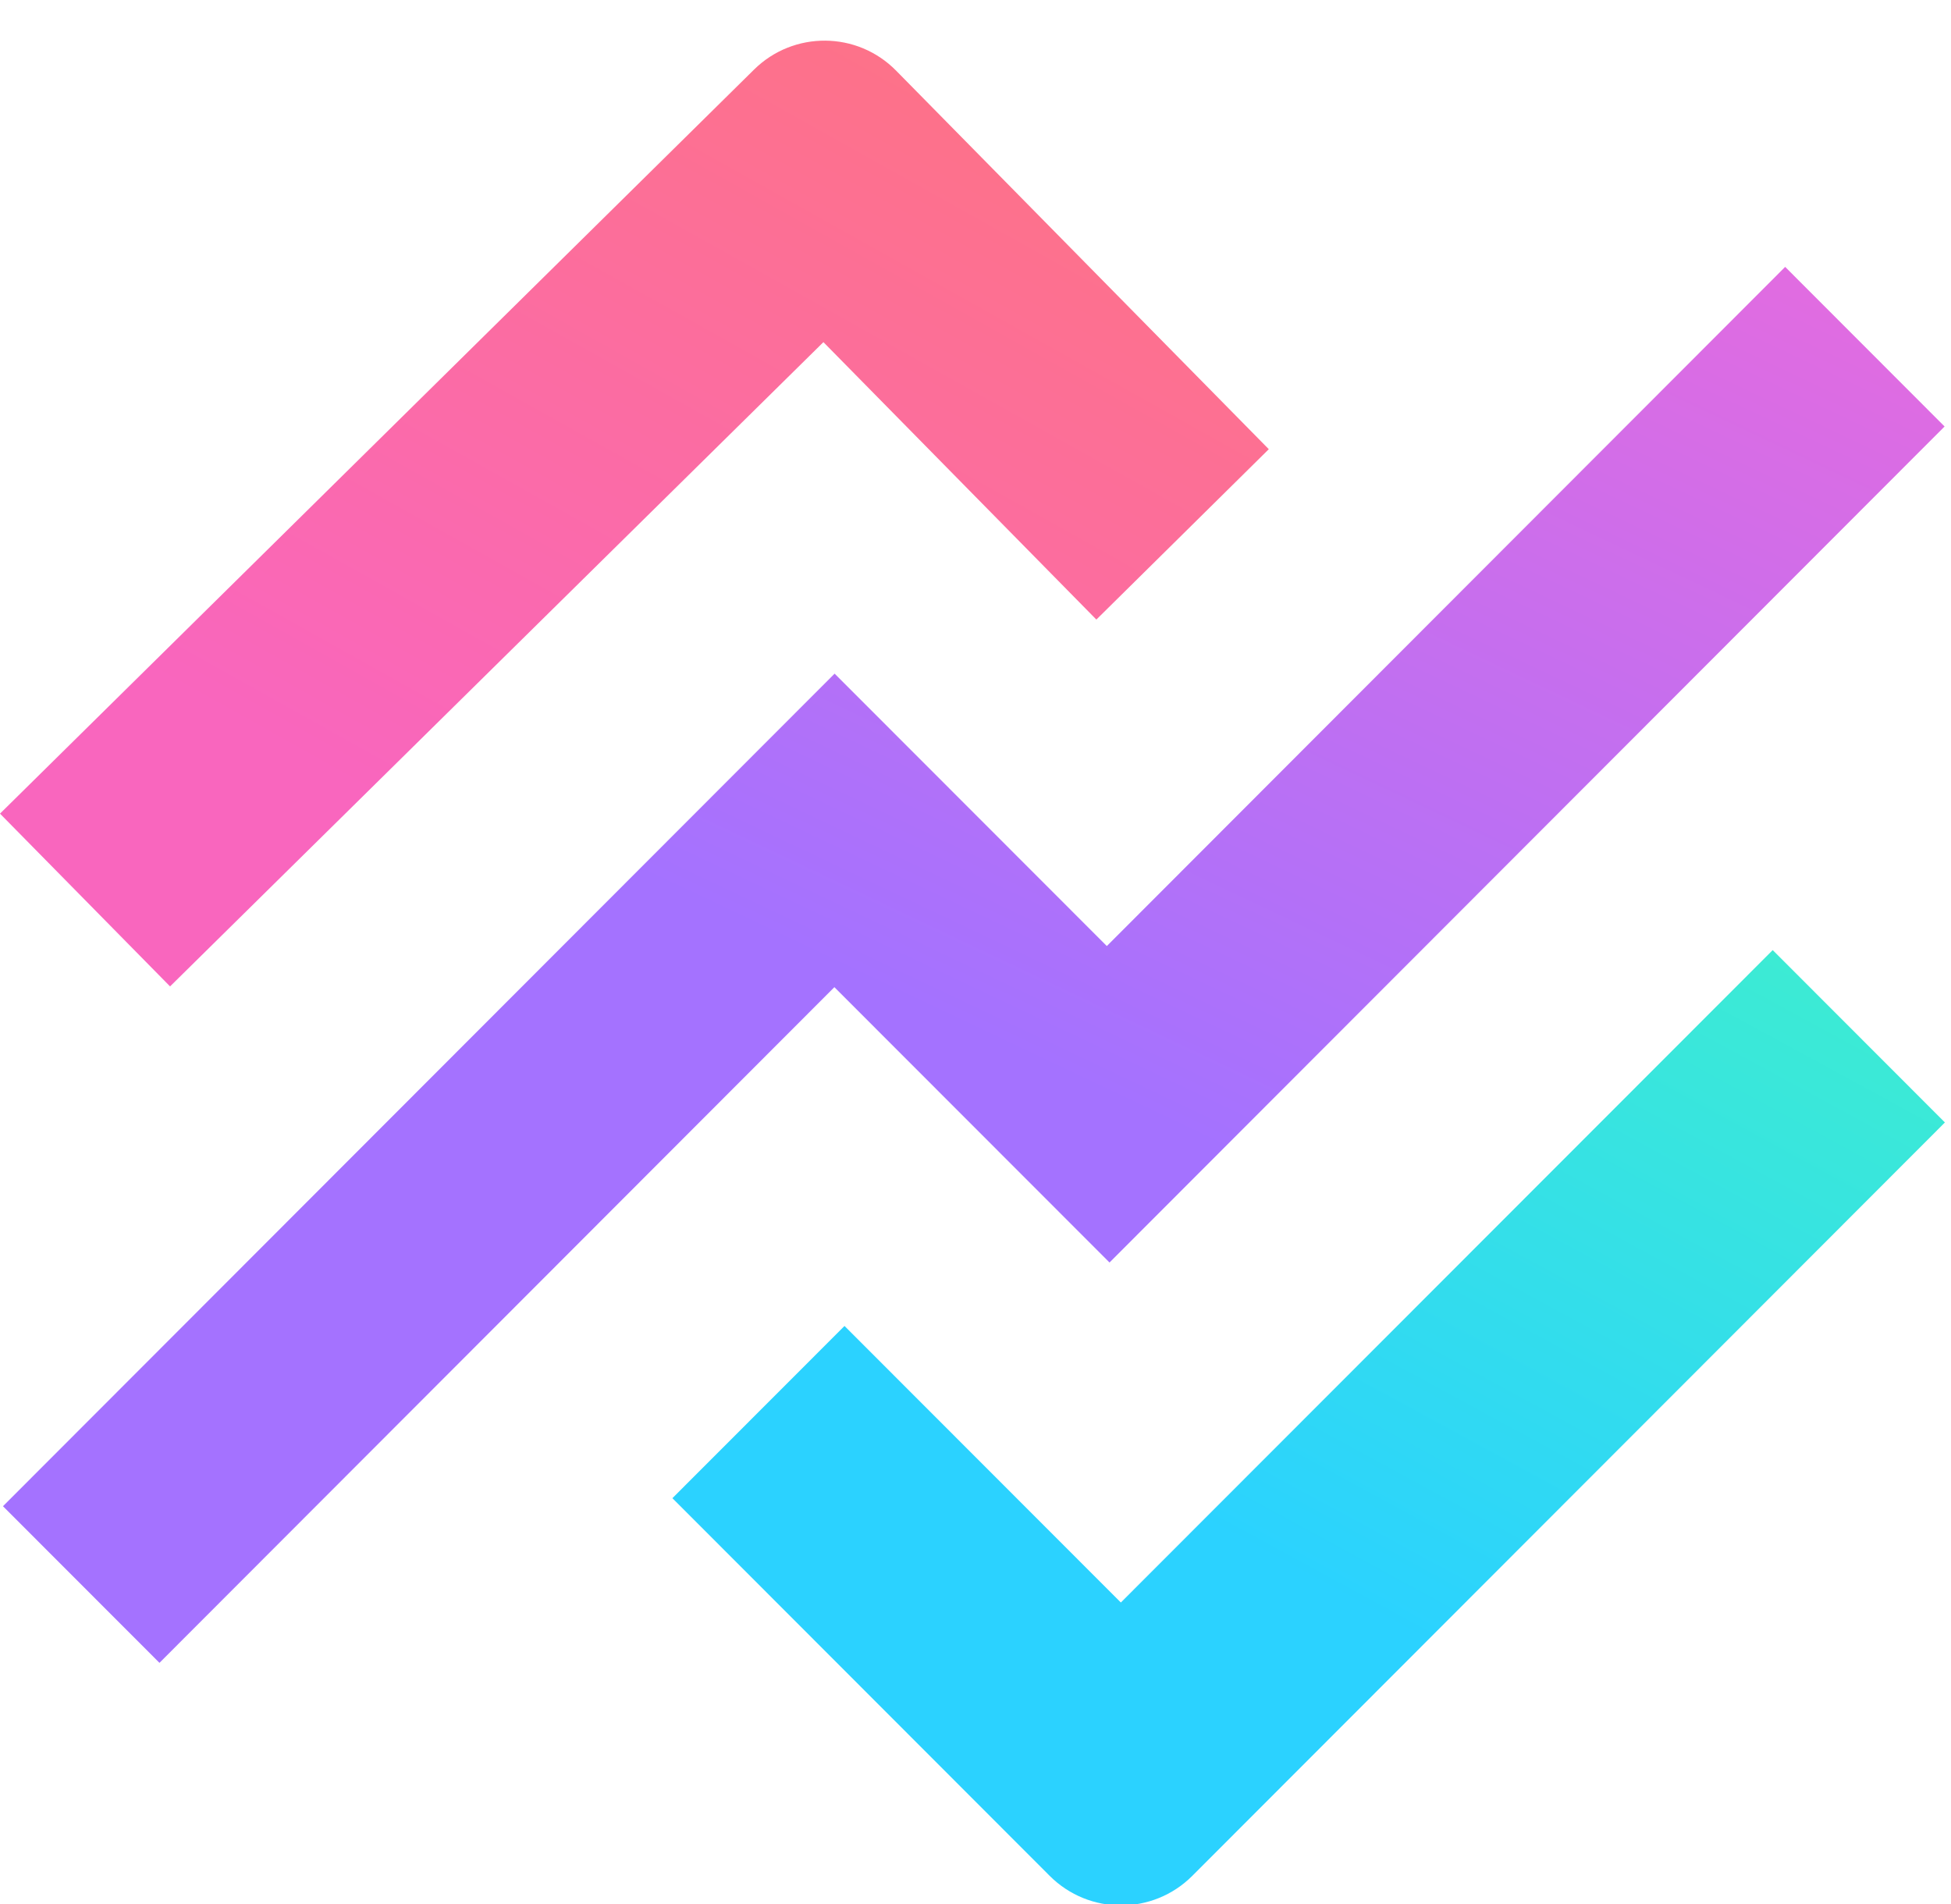
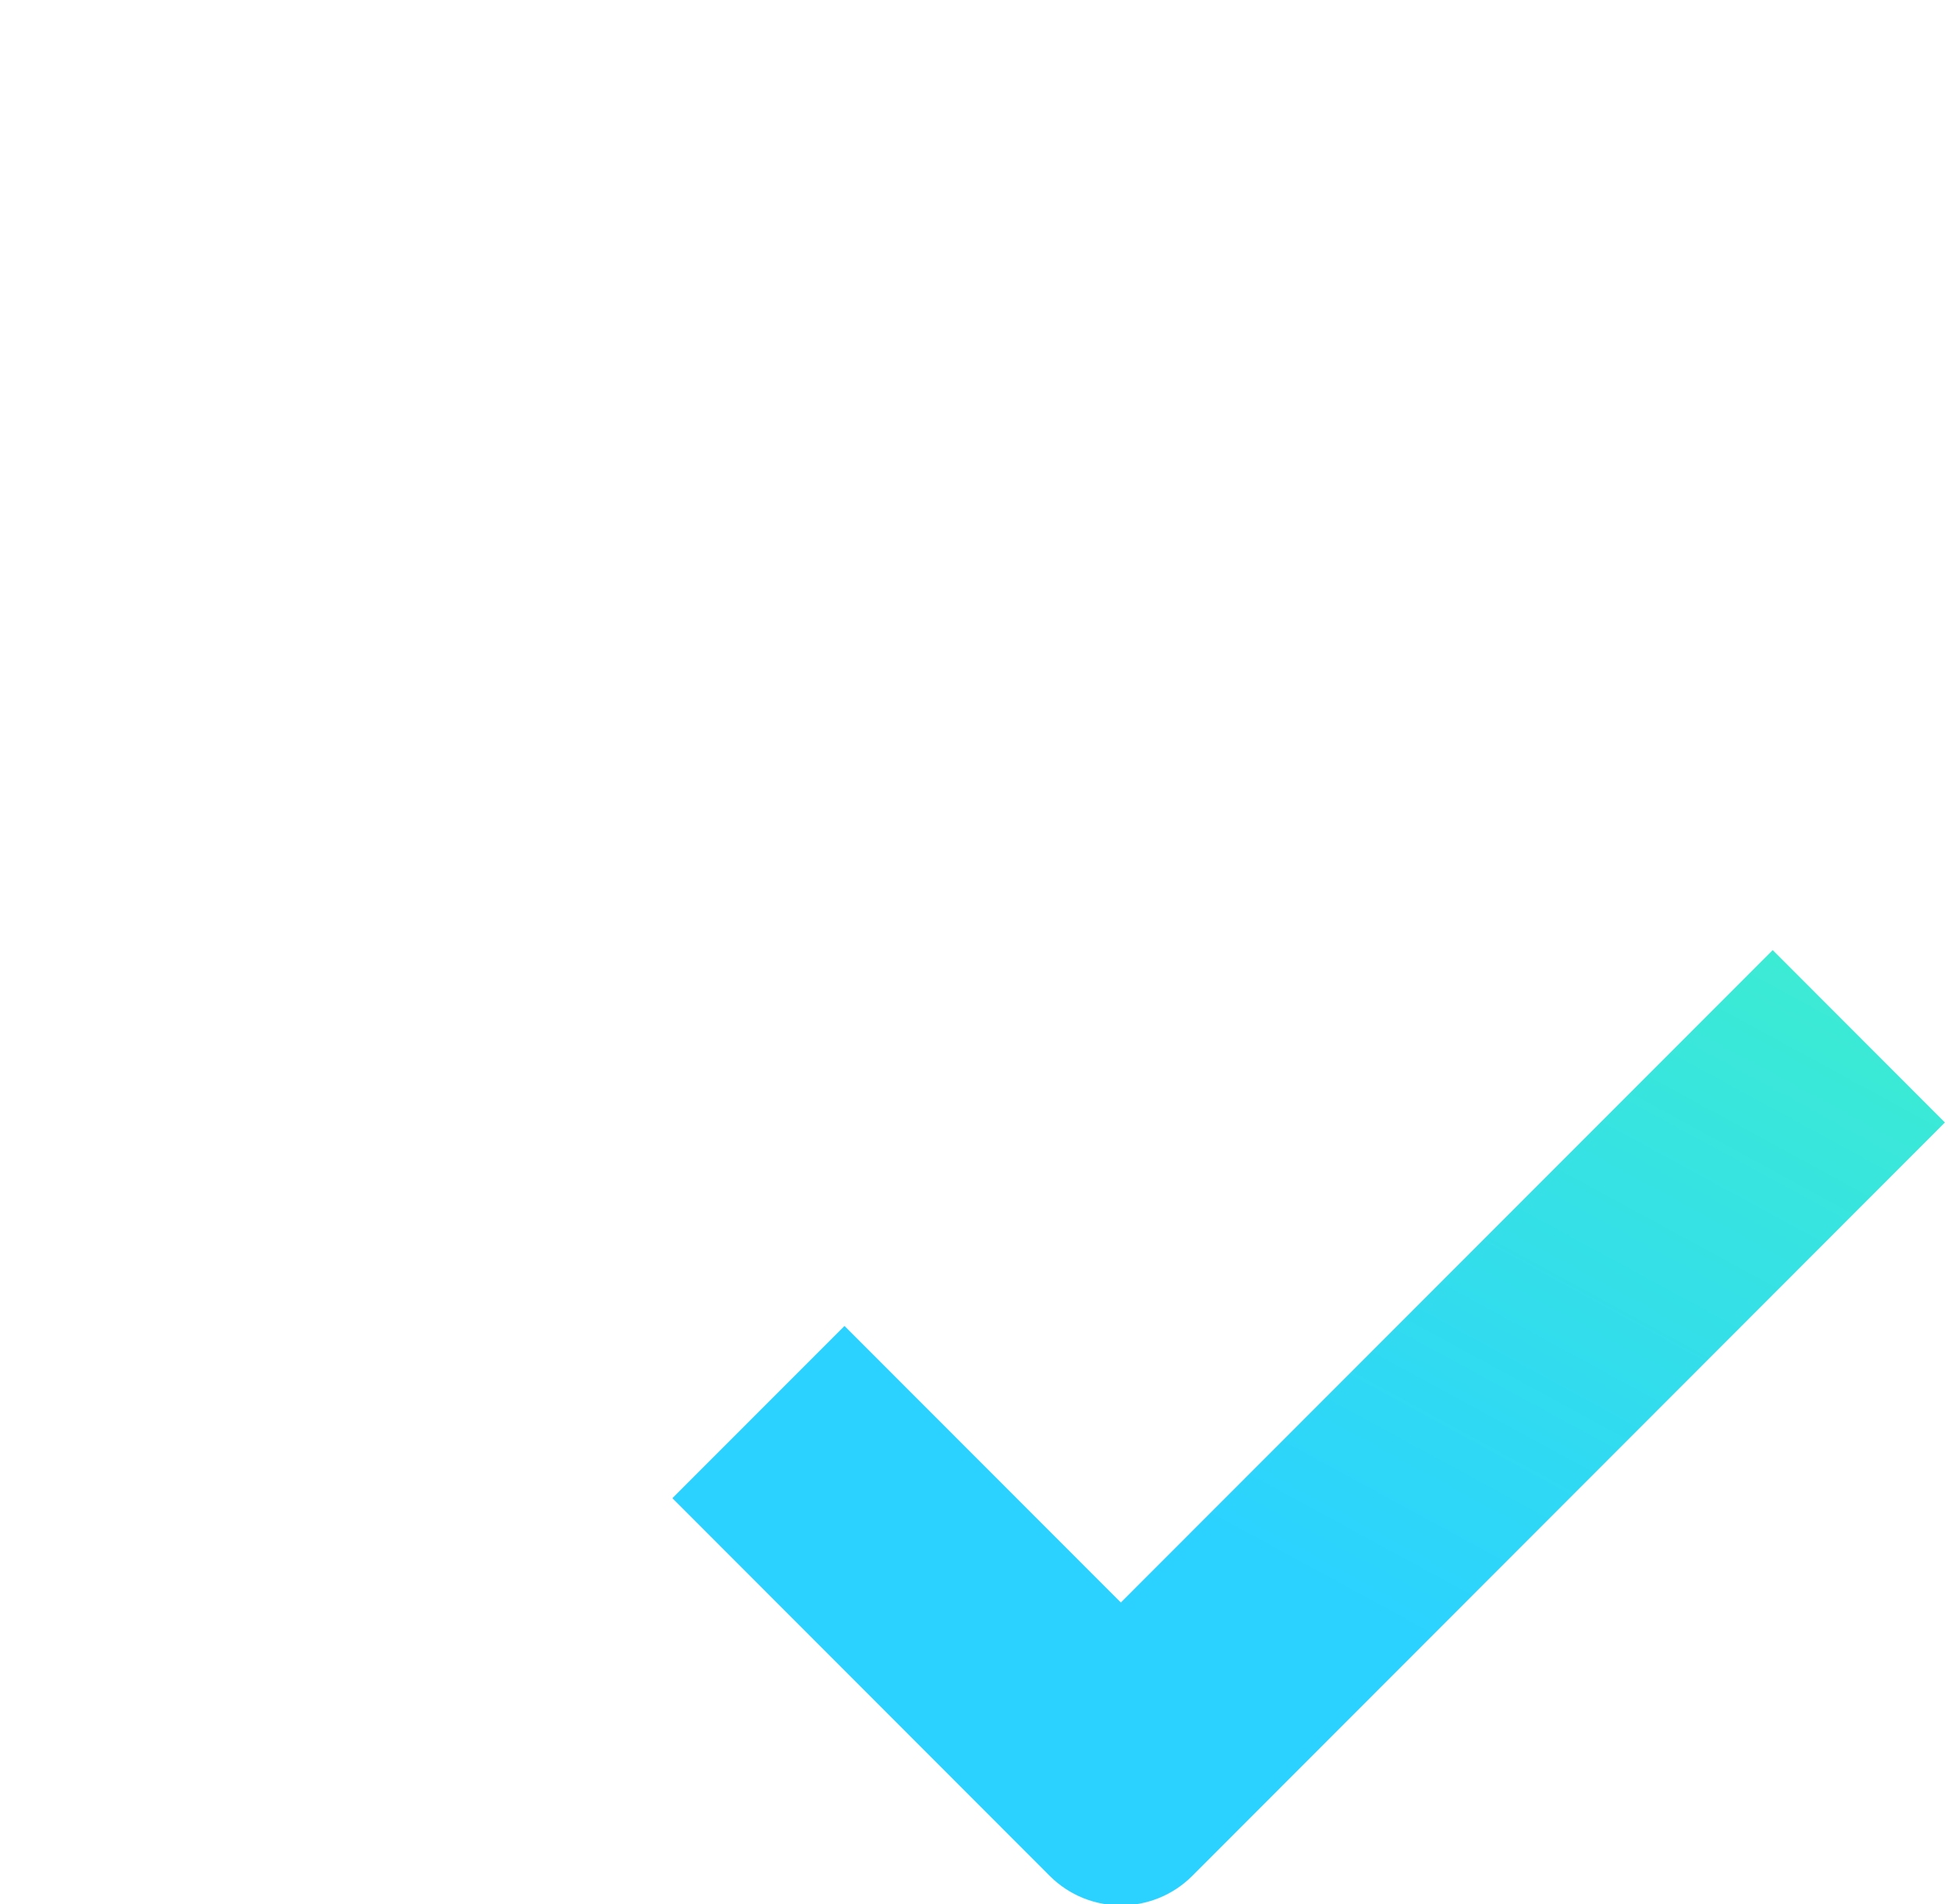
<svg xmlns="http://www.w3.org/2000/svg" width="42px" height="41px" viewBox="0 0 42 41" version="1.1">
  <title>Breeze</title>
  <desc>Created with Sketch.</desc>
  <defs>
    <linearGradient x1="100.978%" y1="-25.423%" x2="47.709%" y2="53.502%" id="linearGradient-1">
      <stop stop-color="#F869D5" offset="0%" />
      <stop stop-color="#A472FF" offset="100%" />
    </linearGradient>
    <linearGradient x1="104.896%" y1="-10.191%" x2="33.834%" y2="83.853%" id="linearGradient-2">
      <stop stop-color="#FF7676" offset="0%" />
      <stop stop-color="#F966BE" offset="100%" />
    </linearGradient>
    <linearGradient x1="115.286%" y1="-52.845%" x2="36.741%" y2="56.08%" id="linearGradient-3">
      <stop stop-color="#4AFFB1" offset="0%" />
      <stop stop-color="#2BD2FF" offset="100%" />
    </linearGradient>
  </defs>
  <g id="Final" stroke="none" stroke-width="1" fill="none" fill-rule="evenodd">
    <g id="Integrations-Icons" transform="translate(-341, -369)" fill-rule="nonzero">
      <g id="Breeze" transform="translate(341, 369)">
        <g id="Icon" transform="translate(0, 0.875)">
-           <polygon id="Shape" fill="url(#linearGradient-1)" points="0.064 31.553 17.967 13.628 23.827 19.493 38.43 4.871 41.862 8.307 23.885 26.306 17.962 20.378 3.433 34.925" />
-           <path d="M16.234,0.622 L0,16.642 L3.661,20.362 L17.726,6.491 L23.602,12.464 L27.314,8.796 L19.29,0.645 C18.452,-0.206 17.084,-0.216 16.234,0.622 Z" id="Shape" fill="url(#linearGradient-2)" />
          <path d="M41.869,23.291 L38.162,19.58 L24.129,33.626 L18.18,27.672 L14.475,31.38 L22.597,39.511 C23.445,40.359 24.819,40.359 25.667,39.511 L41.869,23.291 Z" id="Shape" fill="url(#linearGradient-3)" />
        </g>
      </g>
    </g>
  </g>
</svg>